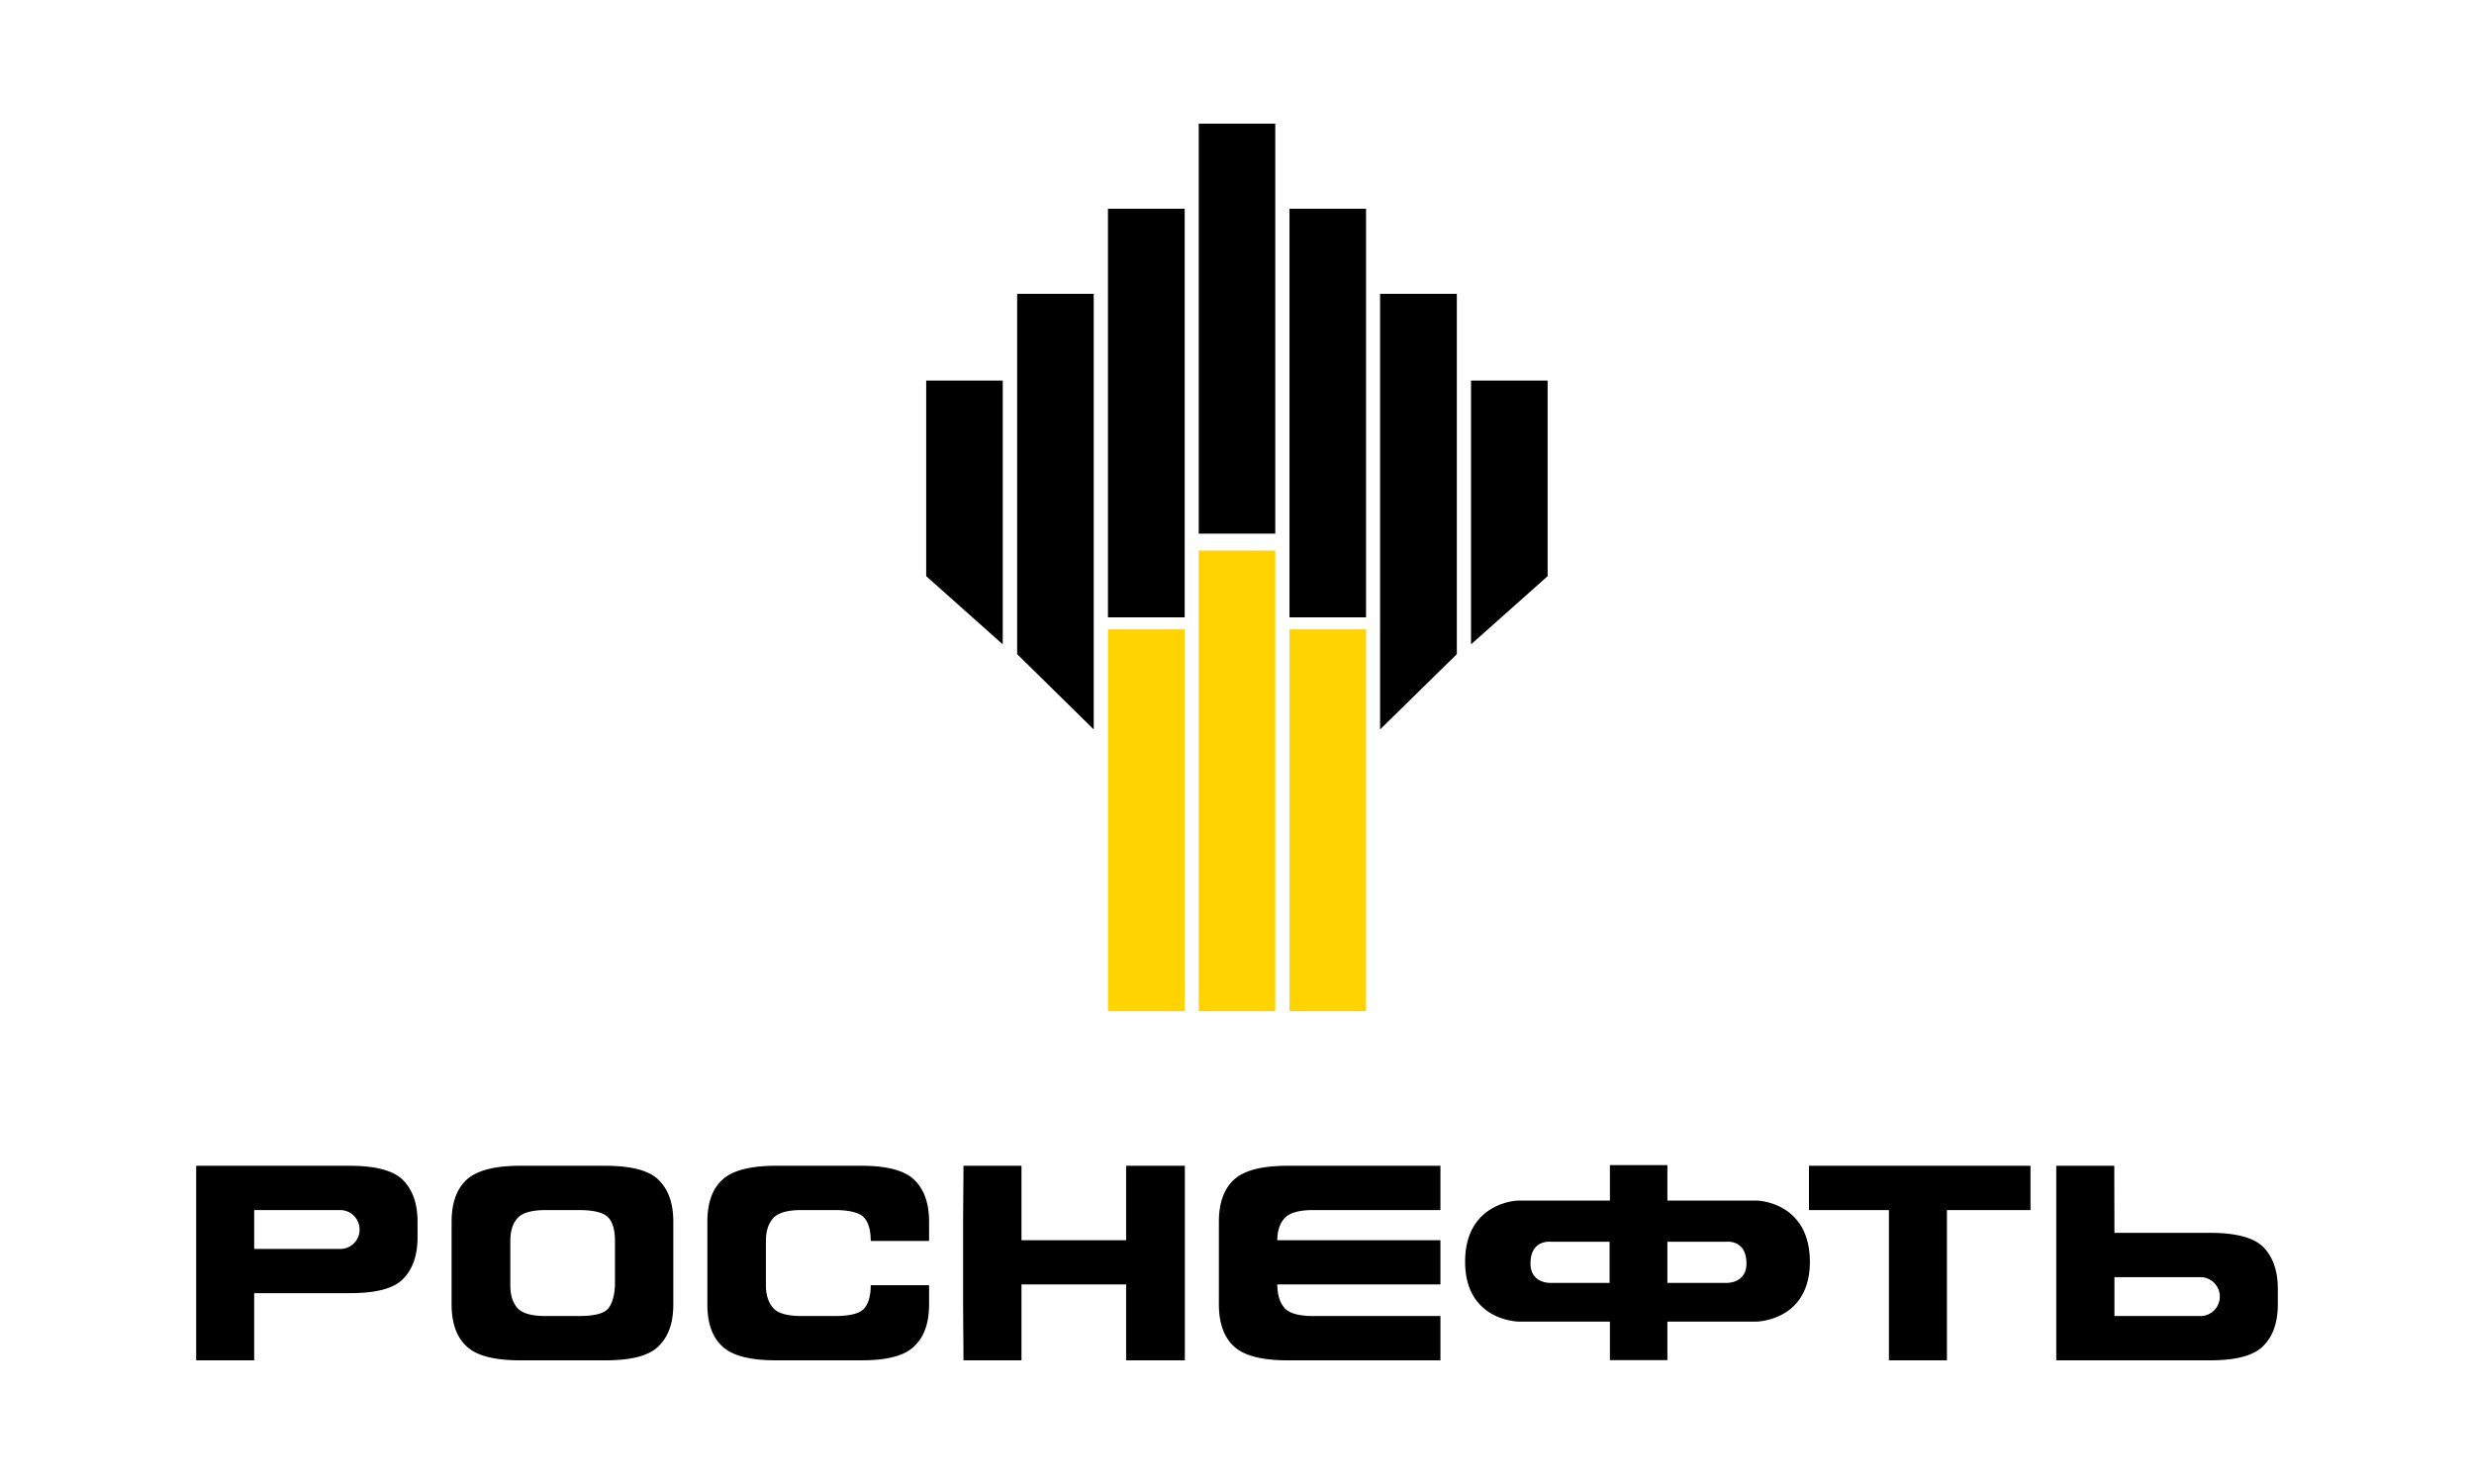
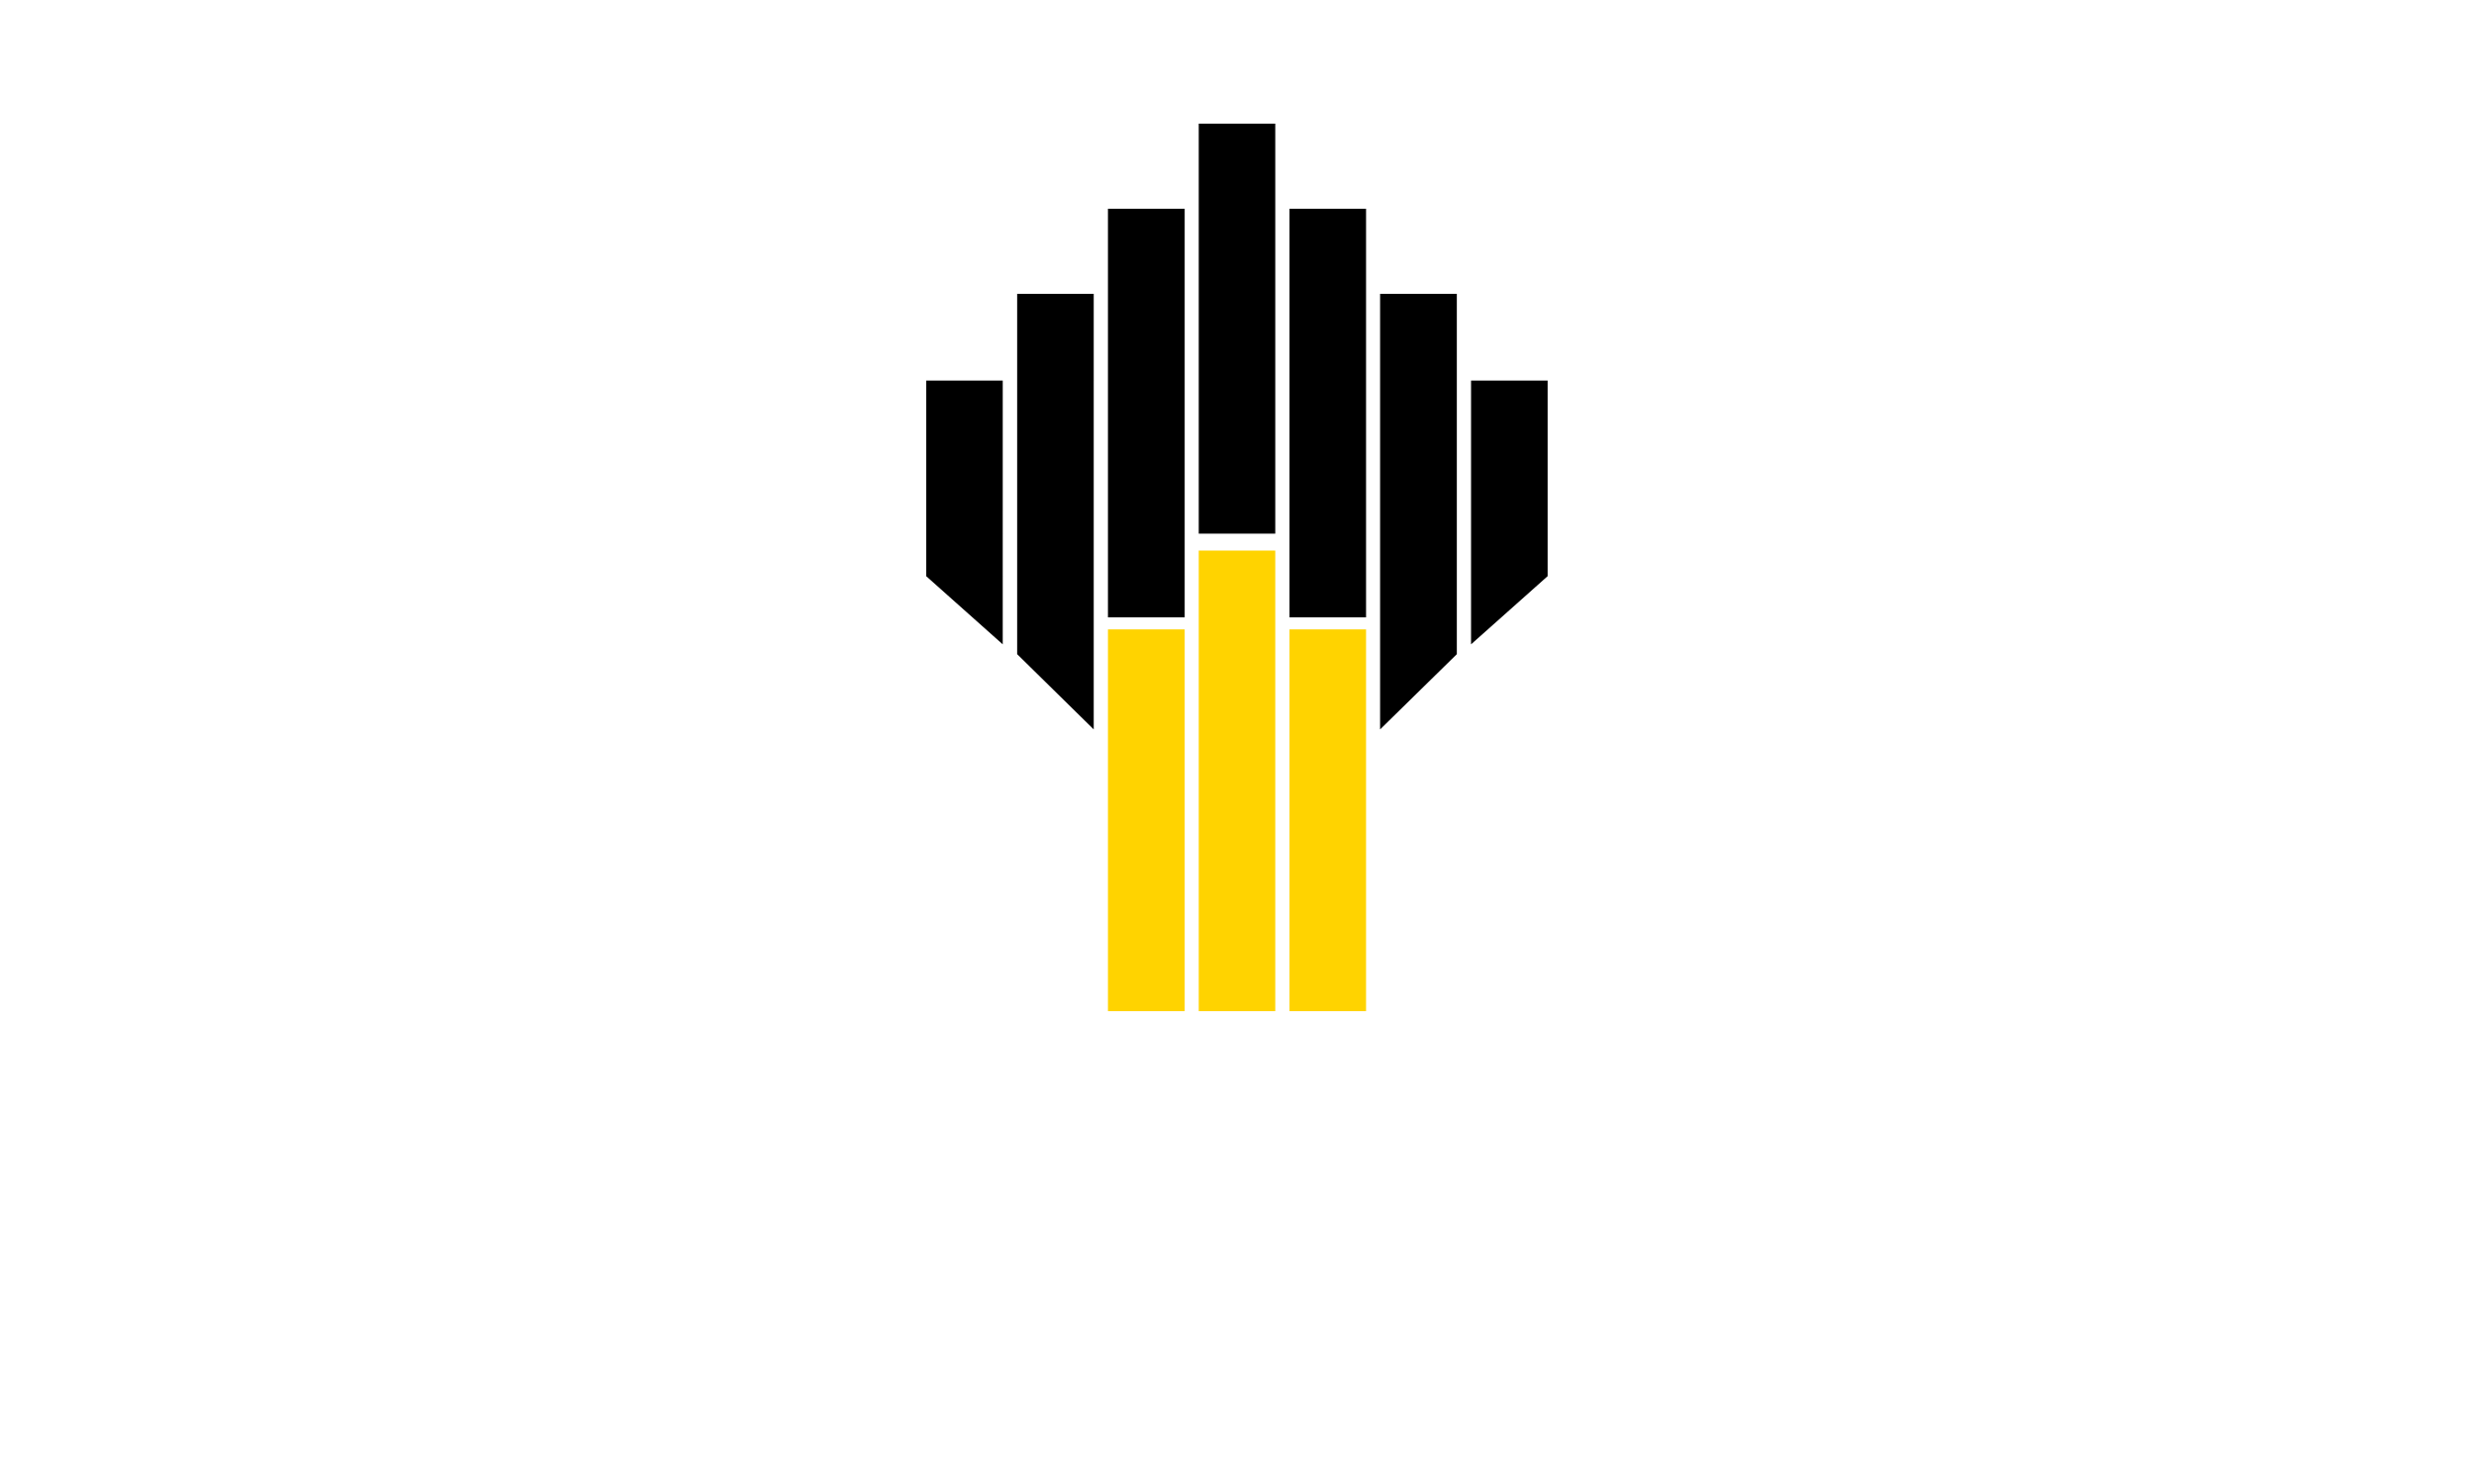
<svg xmlns="http://www.w3.org/2000/svg" version="1.1" id="Слой_1" x="0" y="0" viewBox="0 0 500 300" xml:space="preserve">
  <style>
    .st1{fill:#ffd300}
  </style>
  <path fill="#fff" d="M0 0h500v300H0z" />
-   <path d="M124.285 250.864c0-2.183-.44-3.75-1.347-4.732-.912-.984-2.875-1.511-6.008-1.511h-6.59c-2.909 0-4.806.563-5.751 1.637-.98 1.057-1.452 2.624-1.452 4.606v8.955c0 2 .473 3.516 1.452 4.625.945 1.055 2.842 1.601 5.75 1.601h6.591c3.133 0 5.058-.475 5.971-1.494.801-1 1.279-2.529 1.384-4.659v-9.028zm8.883 21.205c-1.896 1.983-5.496 2.93-10.78 2.93h-17.216c-5.24 0-8.842-.908-10.882-2.839-2.005-1.859-3.022-4.694-3.022-8.48v-16.712c0-3.746 1.017-6.611 3.022-8.462 2.04-1.892 5.642-2.836 10.882-2.836h17.216c5.284 0 8.884.98 10.78 2.917 1.963 1.976 2.909 4.743 2.909 8.381v16.713c0 3.693-.946 6.457-2.909 8.388zM184.86 272.069c-1.93 1.983-5.497 2.93-10.738 2.93h-17.26c-5.206 0-8.878-.908-10.884-2.84-2.035-1.858-3.019-4.694-3.019-8.478v-16.713c0-3.746.984-6.61 3.02-8.463 2.005-1.891 5.677-2.835 10.883-2.835h17.26c5.24 0 8.808.98 10.737 2.917 1.969 1.977 2.91 4.743 2.91 8.381v3.896h-11.792c0-2.182-.474-3.75-1.348-4.732-.912-.984-2.914-1.511-6.007-1.511h-6.626c-2.873 0-4.771.563-5.716 1.637-.98 1.057-1.491 2.623-1.491 4.606v8.955c0 2 .512 3.515 1.491 4.625.945 1.055 2.843 1.6 5.716 1.6h6.626c3.093 0 5.095-.474 6.007-1.493.874-1 1.348-2.563 1.348-4.732h11.792v3.862c0 3.694-.941 6.457-2.91 8.388zM206.443 275h-11.72l-.078-11.32v-16.712l.078-11.298h11.72v15.047h21.147V235.67h11.87V275h-11.87v-15.345h-21.147zM261.481 259.654h-3.346c.037 2.113.51 3.68 1.495 4.79.945 1.055 2.913 1.601 5.75 1.601h25.737V275h-30.905c-5.207 0-8.846-.948-10.85-2.84-2.003-1.859-3.024-4.694-3.024-8.48v-16.712c0-3.746 1.021-6.61 3.023-8.462 2.005-1.892 5.644-2.836 10.851-2.836h30.905v8.95H265.38c-2.837 0-4.805.564-5.75 1.638-.984 1.056-1.458 2.529-1.495 4.46h32.982v8.936h-29.636zM381.753 244.62h-16.158v-8.95h44.772v8.95h-16.889V275h-11.725zM309.315 255.416c0-4.915 4.112-4.387 4.112-4.387H325.3v8.317h-11.979s-4.007.147-4.007-3.93zm39.645 3.93h-11.978v-8.317h11.903s4.074-.528 4.074 4.387c0 4.077-3.999 3.93-3.999 3.93zm6.26-16.635h-18.238v-7.182h-11.615v7.182h-18.67s-10.594.325-10.594 12.357c0 12.035 10.88 12.107 10.88 12.107h18.384v7.787h11.615v-7.787h17.944s10.852-.072 10.852-12.107c0-12.032-10.557-12.357-10.557-12.357zM68.74 252.484H51.369v-7.864h17.37a3.932 3.932 0 013.932 3.95c0 2.186-1.747 3.914-3.931 3.914zm12.737-13.897c-1.895-1.937-5.535-2.917-10.774-2.917H39.648V275h11.72v-13.58h19.335c5.239 0 8.88-.909 10.774-2.892 1.93-1.947 2.91-4.749 2.91-8.43v-3.13c0-3.638-.98-6.404-2.91-8.38zM448.627 262.114c0 2.165-1.747 3.93-3.896 3.93h-17.4v-7.861h17.4c2.149 0 3.896 1.783 3.896 3.931zm11.725 1.567v-3.112c0-3.681-.987-6.465-2.917-8.45-1.924-1.926-5.53-2.892-10.775-2.892h-19.33l-.032-13.557h-11.724V275h31.086c5.245 0 8.85-.948 10.775-2.931 1.93-1.93 2.917-4.734 2.917-8.388z" />
  <path class="st1" d="M239.427 204.412h-15.508v-77.177h15.508zM257.734 204.412h-15.467V111.3h15.467zM260.608 204.412h15.475v-77.177h-15.475z" />
  <path d="M202.655 130.258l-15.469-13.782v-39.54h15.47zM221.044 147.454l-15.474-15.21V59.398h15.474zM239.427 124.794h-15.508V42.206h15.508zM257.734 107.878h-15.467V25h15.467zM297.302 130.258l15.476-13.782v-39.54h-15.476zM260.608 124.794h15.475V42.206h-15.475zM278.92 147.454l15.508-15.21V59.398H278.92z" />
</svg>